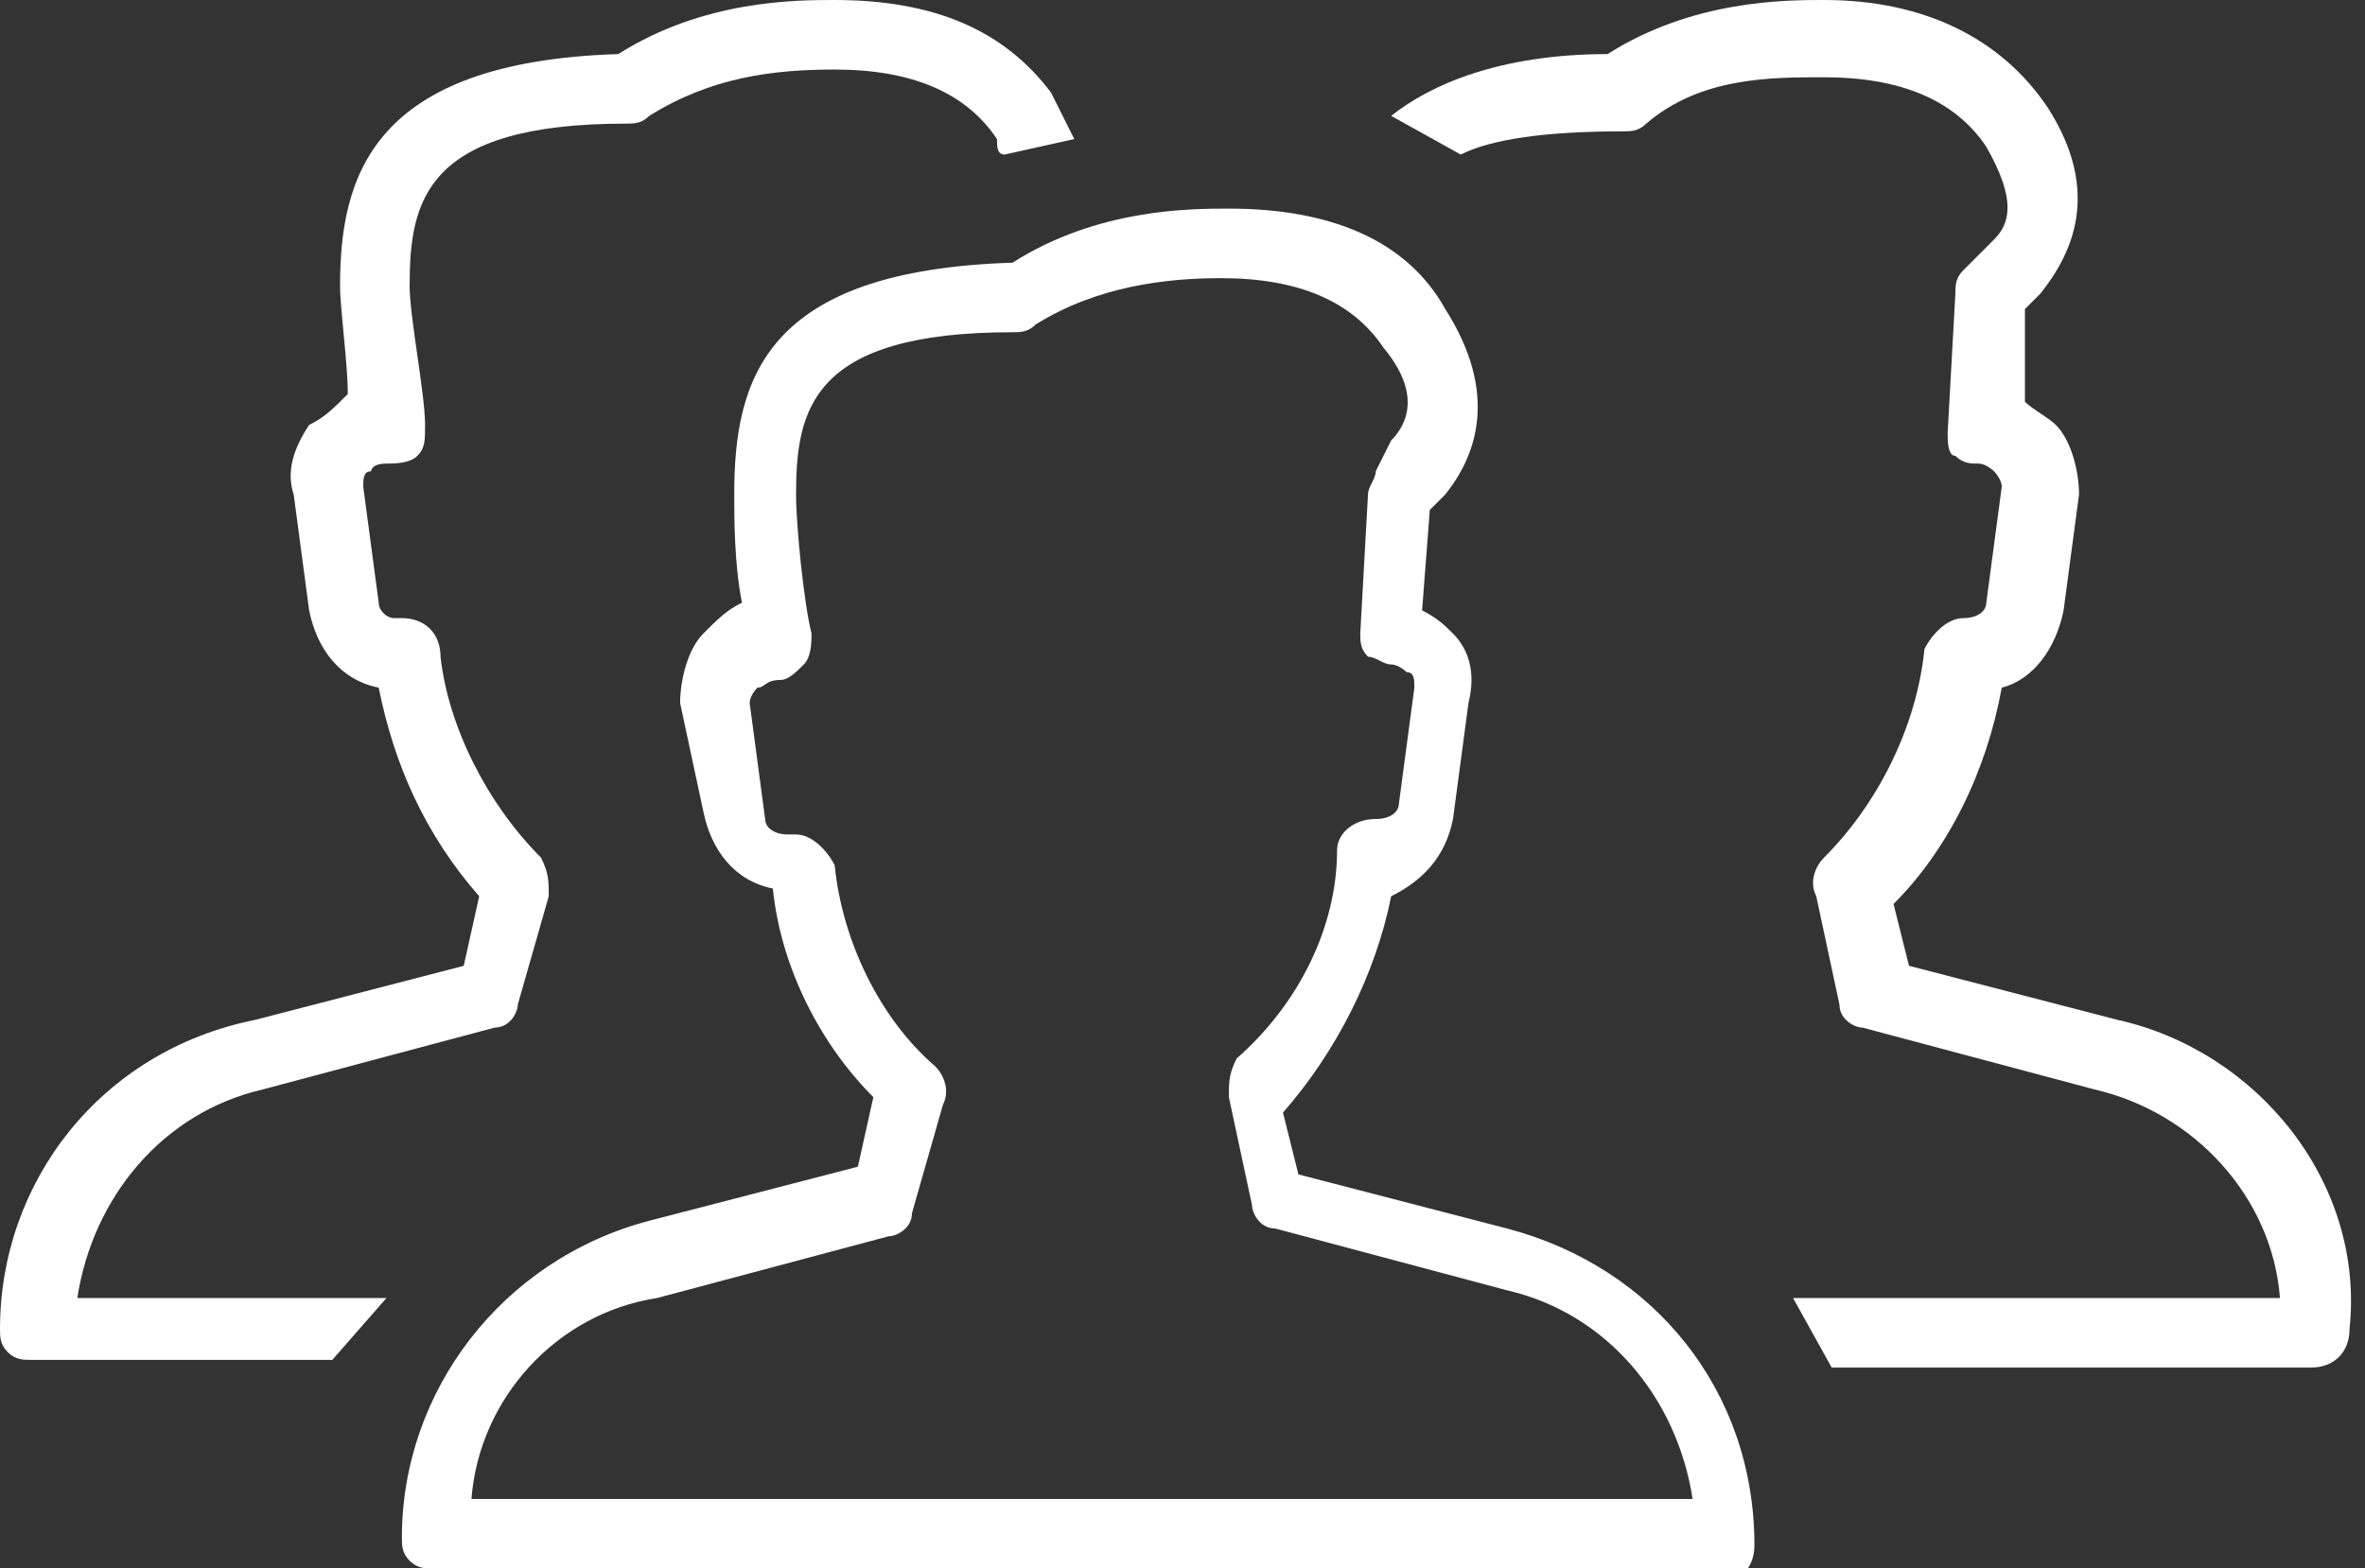
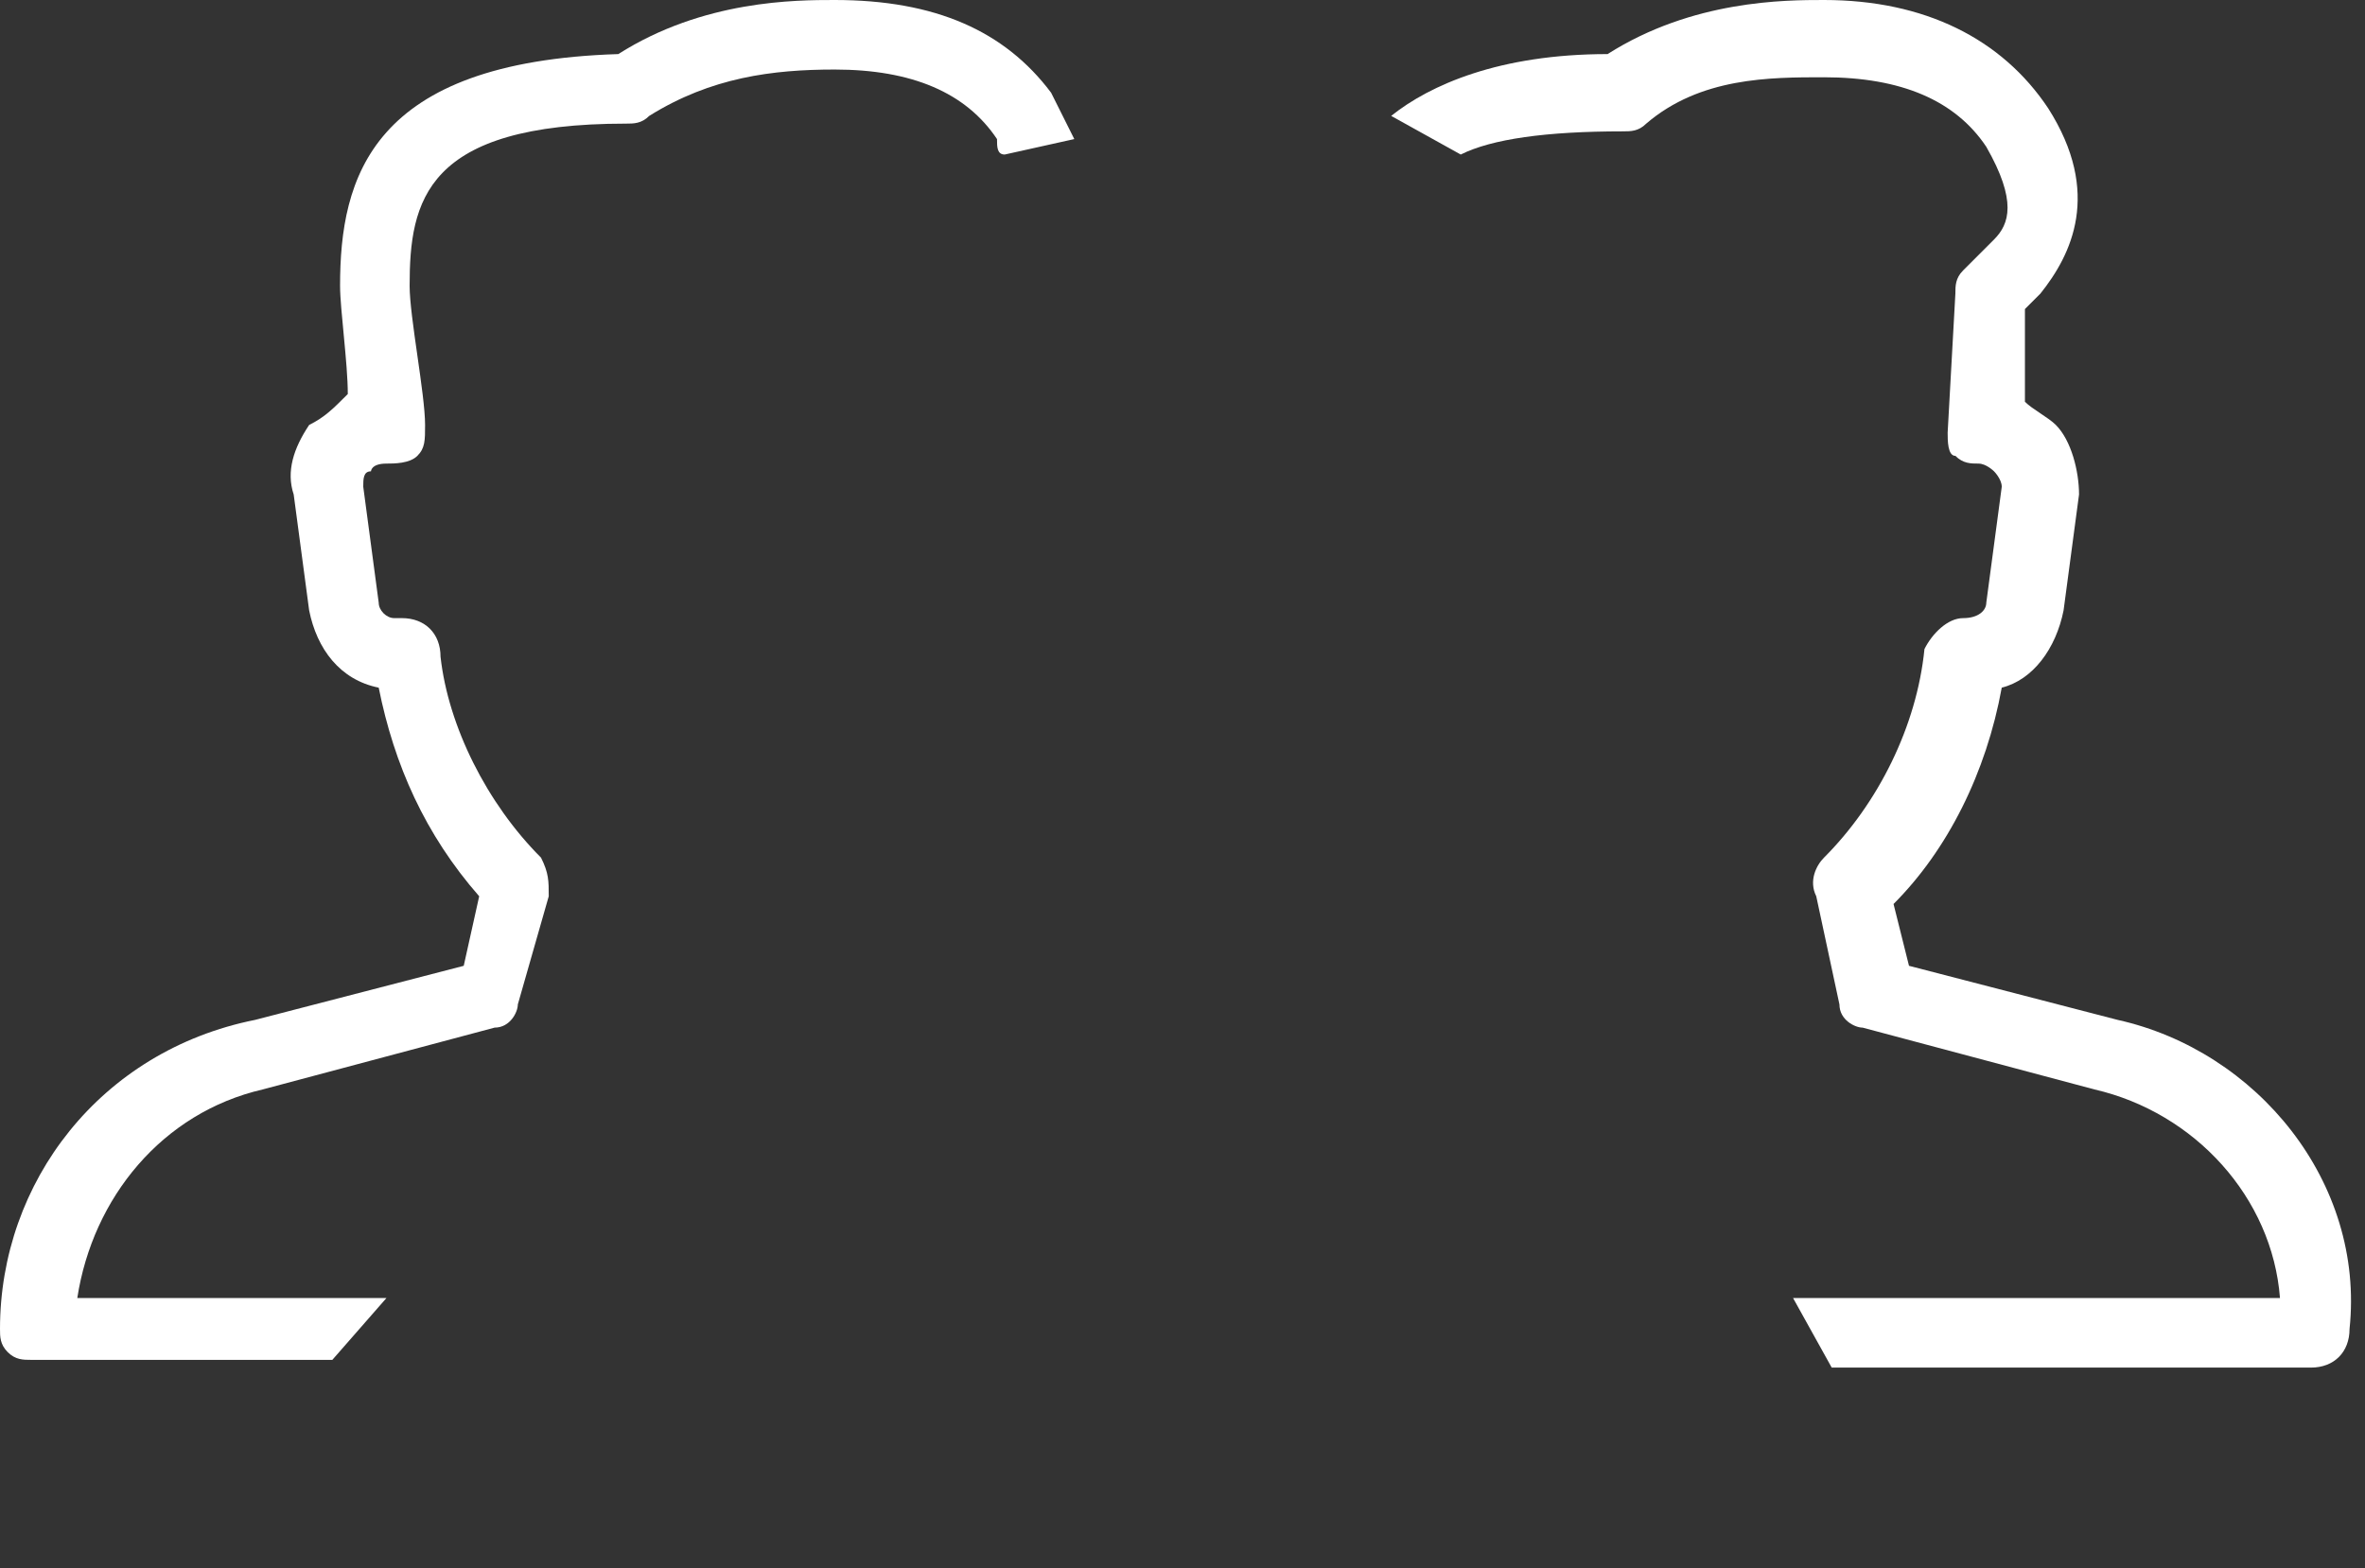
<svg xmlns="http://www.w3.org/2000/svg" version="1.1" id="Слой_1" x="0px" y="0px" viewBox="0 0 30.6 20.3" style="enable-background:new 0 0 30.6 20.3;" xml:space="preserve">
  <rect x="0" y="0" width="30.6" height="20.3" fill="#333333" stroke="none" />
  <style type="text/css">
	.st0{fill:#FFFFFF;}
</style>
  <g>
-     <path class="st0" d="M5.6,20.3c-0.1,0-0.2,0-0.3-0.1c-0.1-0.1-0.1-0.2-0.1-0.3c0-1.9,1.3-3.6,3.2-4.1l2.7-0.7l0.2-0.9   c-0.7-0.7-1.2-1.7-1.3-2.7c-0.5-0.1-0.8-0.5-0.9-1L8.8,9.1c0-0.3,0.1-0.7,0.3-0.9C9.3,8,9.4,7.9,9.6,7.8C9.5,7.3,9.5,6.7,9.5,6.4   c0-1.5,0.4-2.9,3.6-3c1.1-0.7,2.3-0.7,2.8-0.7c1.3,0,2.3,0.4,2.8,1.3c0.7,1.1,0.4,1.9,0,2.4l-0.2,0.2l-0.1,1.3   c0.2,0.1,0.3,0.2,0.4,0.3C19,8.4,19.1,8.7,19,9.1l-0.2,1.5c-0.1,0.5-0.4,0.8-0.8,1c-0.2,1-0.7,2-1.4,2.8l0.2,0.8l2.7,0.7   c1.9,0.5,3.2,2.1,3.2,4.1c0,0.3-0.2,0.5-0.5,0.5L5.6,20.3z M6.1,19.4l15.8,0c-0.2-1.3-1.1-2.4-2.4-2.7l-3-0.8   c-0.2,0-0.3-0.2-0.3-0.3l-0.3-1.4c0-0.2,0-0.3,0.1-0.5c0.8-0.7,1.3-1.7,1.3-2.7c0-0.2,0.2-0.4,0.5-0.4c0.2,0,0.3-0.1,0.3-0.2   l0.2-1.5c0-0.1,0-0.2-0.1-0.2c0,0-0.1-0.1-0.2-0.1c-0.1,0-0.2-0.1-0.3-0.1c-0.1-0.1-0.1-0.2-0.1-0.3l0.1-1.8c0-0.1,0.1-0.2,0.1-0.3   L18,5.7c0.2-0.2,0.4-0.6-0.1-1.2c-0.4-0.6-1.1-0.9-2.1-0.9c-0.7,0-1.6,0.1-2.4,0.6c-0.1,0.1-0.2,0.1-0.3,0.1c-2.6,0-2.8,1-2.8,2.1   c0,0.4,0.1,1.4,0.2,1.8c0,0.1,0,0.3-0.1,0.4c-0.1,0.1-0.2,0.2-0.3,0.2c-0.2,0-0.2,0.1-0.3,0.1c0,0-0.1,0.1-0.1,0.2l0.2,1.5   c0,0.1,0.1,0.2,0.3,0.2h0.1c0.2,0,0.4,0.2,0.5,0.4c0.1,1,0.6,2,1.3,2.6c0.1,0.1,0.2,0.3,0.1,0.5l-0.4,1.4c0,0.2-0.2,0.3-0.3,0.3   l-3,0.8C7.2,17,6.2,18.1,6.1,19.4" />
    <path class="st0" d="M27.4,13.2l-2.7-0.7l-0.2-0.8c0.7-0.7,1.2-1.7,1.4-2.8c0.4-0.1,0.7-0.5,0.8-1l0.2-1.5c0-0.3-0.1-0.7-0.3-0.9   c-0.1-0.1-0.3-0.2-0.4-0.3L26.2,4l0.2-0.2c0.4-0.5,0.8-1.3,0.1-2.4C25.9,0.5,24.9,0,23.6,0c-0.5,0-1.7,0-2.8,0.7   c-1.4,0-2.3,0.4-2.8,0.8l0.9,0.5C19.3,1.8,20,1.7,21,1.7c0.1,0,0.2,0,0.3-0.1C22,1,22.9,1,23.6,1c1,0,1.7,0.3,2.1,0.9   c0.4,0.7,0.3,1,0.1,1.2l-0.4,0.4c-0.1,0.1-0.1,0.2-0.1,0.3l-0.1,1.8c0,0.1,0,0.3,0.1,0.3c0.1,0.1,0.2,0.1,0.3,0.1   c0.1,0,0.2,0.1,0.2,0.1c0,0,0.1,0.1,0.1,0.2l-0.2,1.5c0,0.1-0.1,0.2-0.3,0.2c-0.2,0-0.4,0.2-0.5,0.4c-0.1,1-0.6,2-1.3,2.7   c-0.1,0.1-0.2,0.3-0.1,0.5l0.3,1.4c0,0.2,0.2,0.3,0.3,0.3l3,0.8c1.3,0.3,2.3,1.4,2.4,2.7h-6.3l0.5,0.9l6.2,0c0.3,0,0.5-0.2,0.5-0.5   C30.6,15.3,29.2,13.6,27.4,13.2" />
    <path class="st0" d="M1,16.8c0.2-1.3,1.1-2.4,2.4-2.7l3-0.8c0.2,0,0.3-0.2,0.3-0.3l0.4-1.4c0-0.2,0-0.3-0.1-0.5   c-0.7-0.7-1.2-1.7-1.3-2.6C5.7,8.2,5.5,8,5.2,8H5.1C5,8,4.9,7.9,4.9,7.8L4.7,6.3c0-0.1,0-0.2,0.1-0.2C4.8,6.1,4.8,6,5,6   C5.1,6,5.3,6,5.4,5.9c0.1-0.1,0.1-0.2,0.1-0.4c0-0.4-0.2-1.4-0.2-1.8c0-1.1,0.2-2.1,2.8-2.1c0.1,0,0.2,0,0.3-0.1   C9.2,1,10,0.9,10.8,0.9c1,0,1.7,0.3,2.1,0.9C12.9,1.9,12.9,2,13,2l0.9-0.2c-0.1-0.2-0.2-0.4-0.3-0.6C13,0.4,12.1,0,10.8,0   C10.3,0,9.1,0,8,0.7c-3.2,0.1-3.6,1.6-3.6,3c0,0.3,0.1,1,0.1,1.4C4.3,5.3,4.2,5.4,4,5.5C3.8,5.8,3.7,6.1,3.8,6.4l0.2,1.5   c0.1,0.5,0.4,0.9,0.9,1c0.2,1,0.6,1.9,1.3,2.7l-0.2,0.9l-2.7,0.7C1.3,13.6,0,15.3,0,17.2c0,0.1,0,0.2,0.1,0.3   c0.1,0.1,0.2,0.1,0.3,0.1h3.9L5,16.8H1z" />
  </g>
</svg>